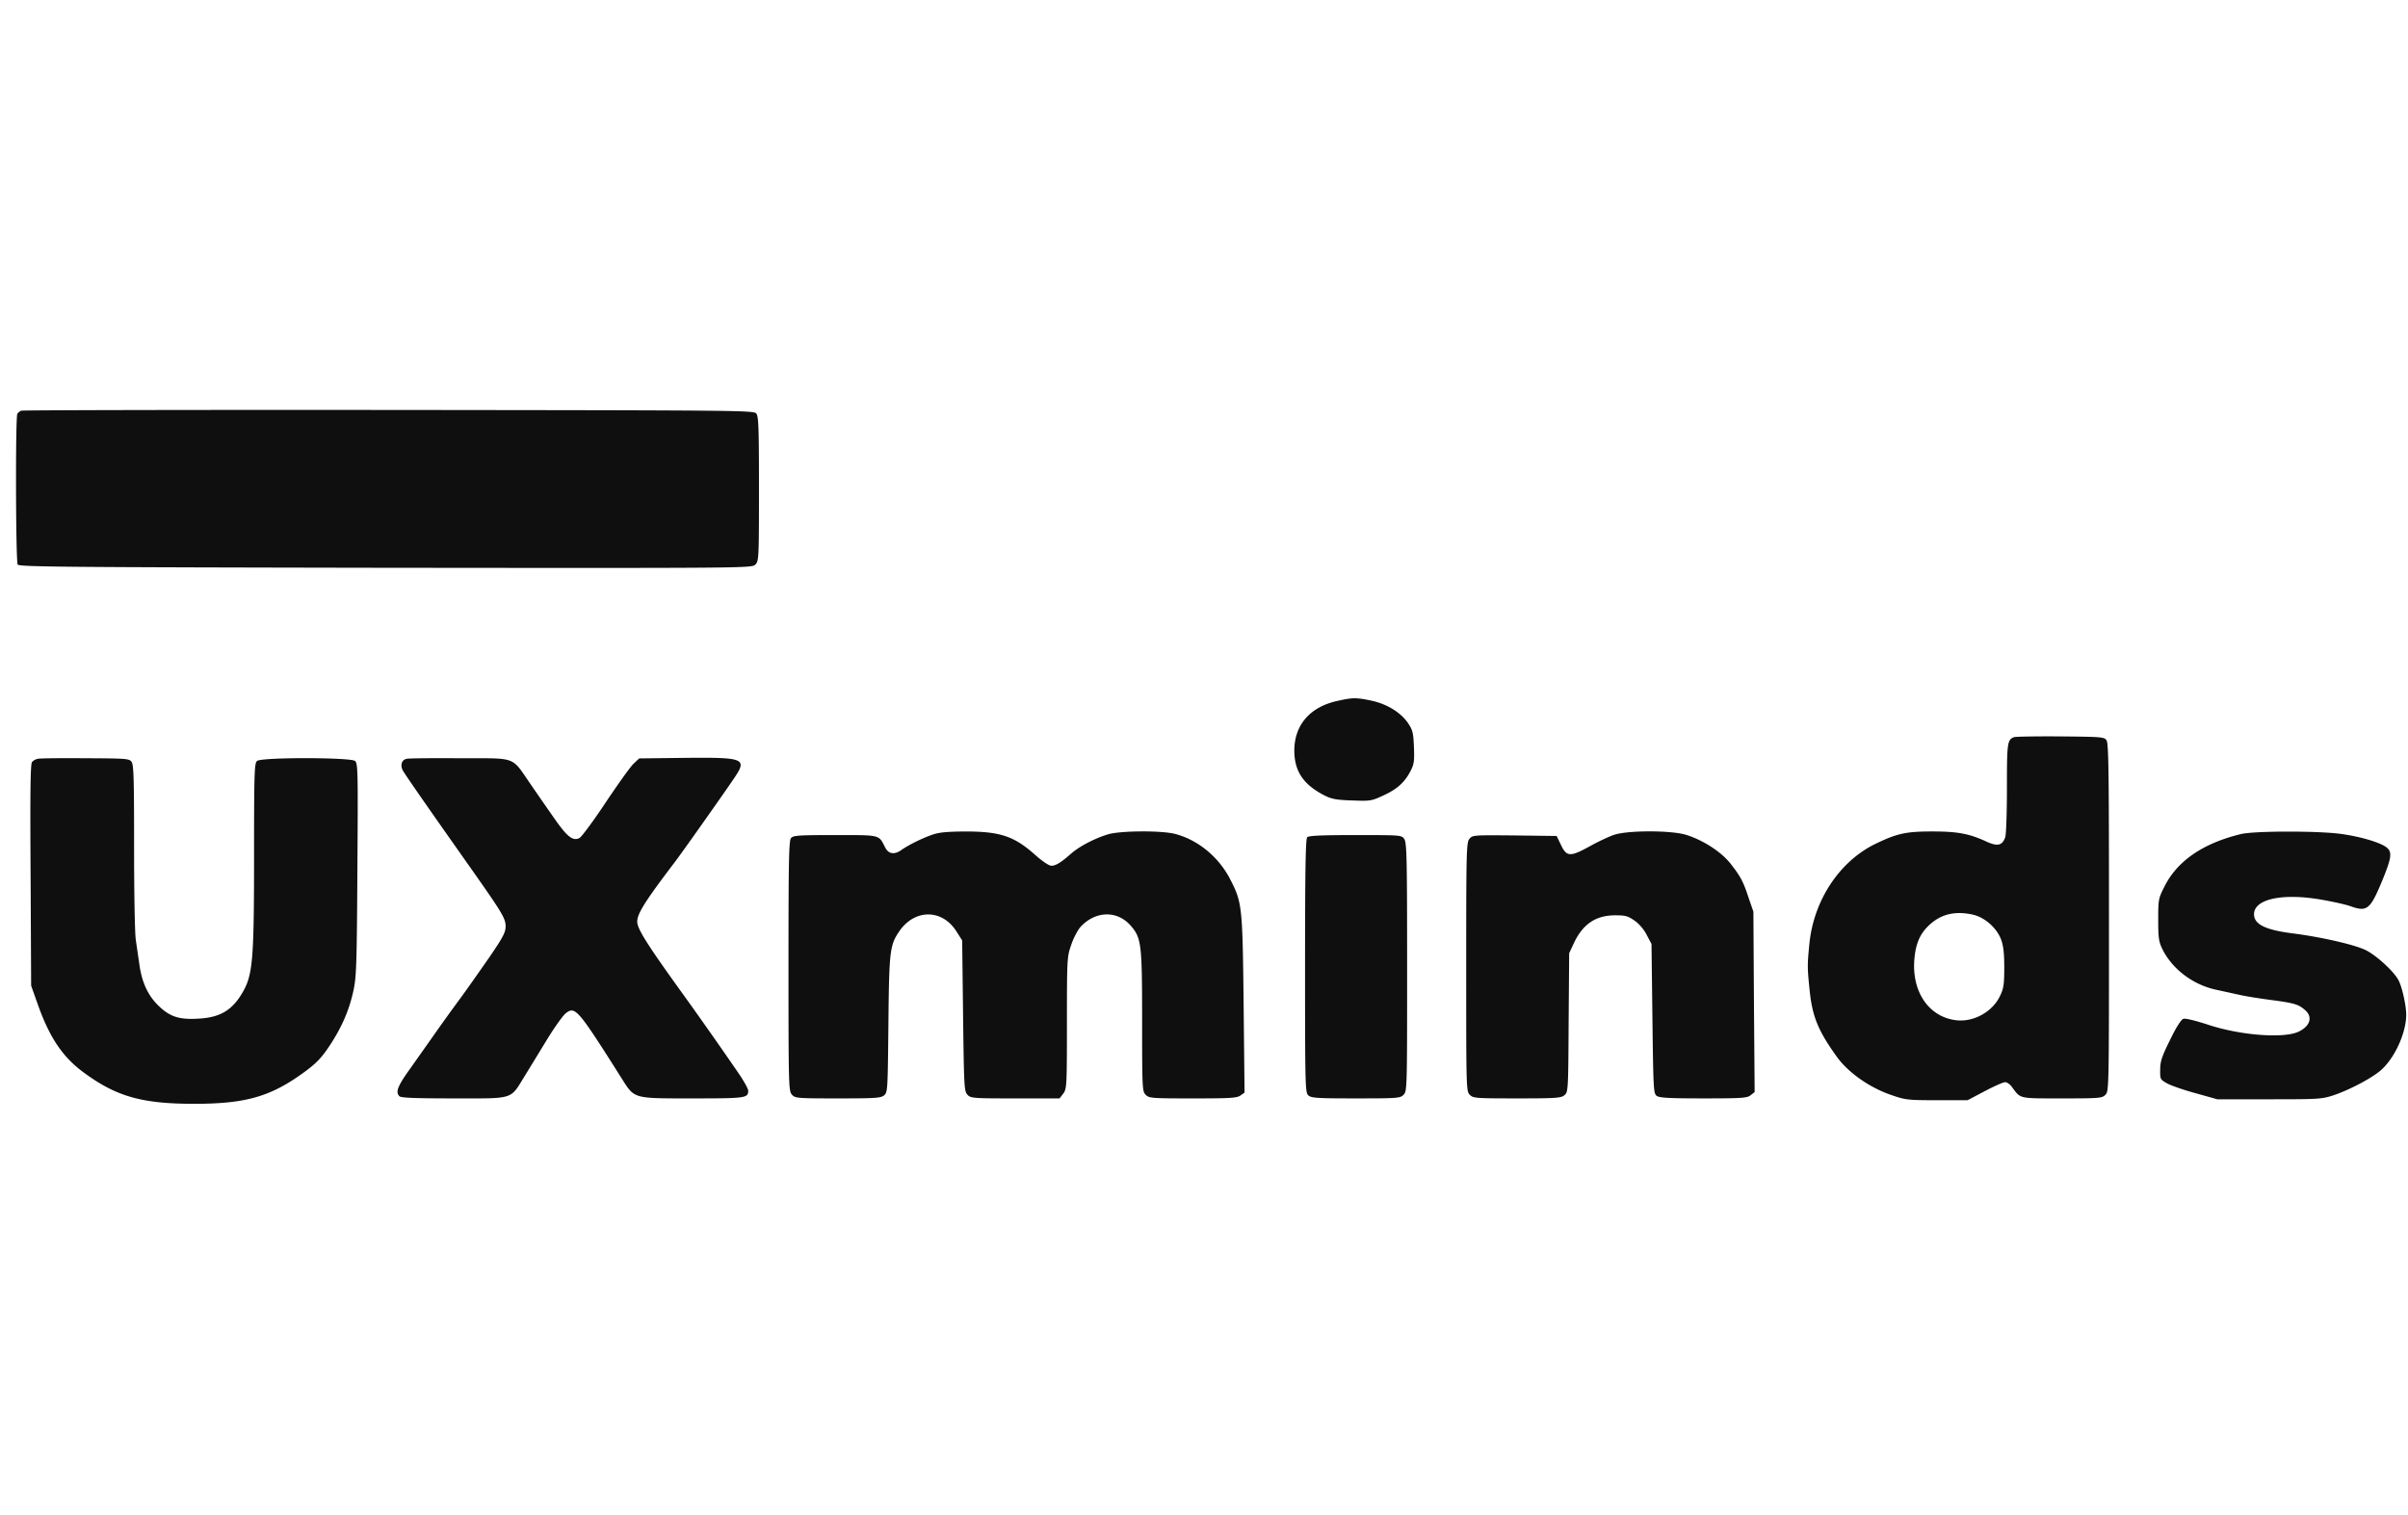
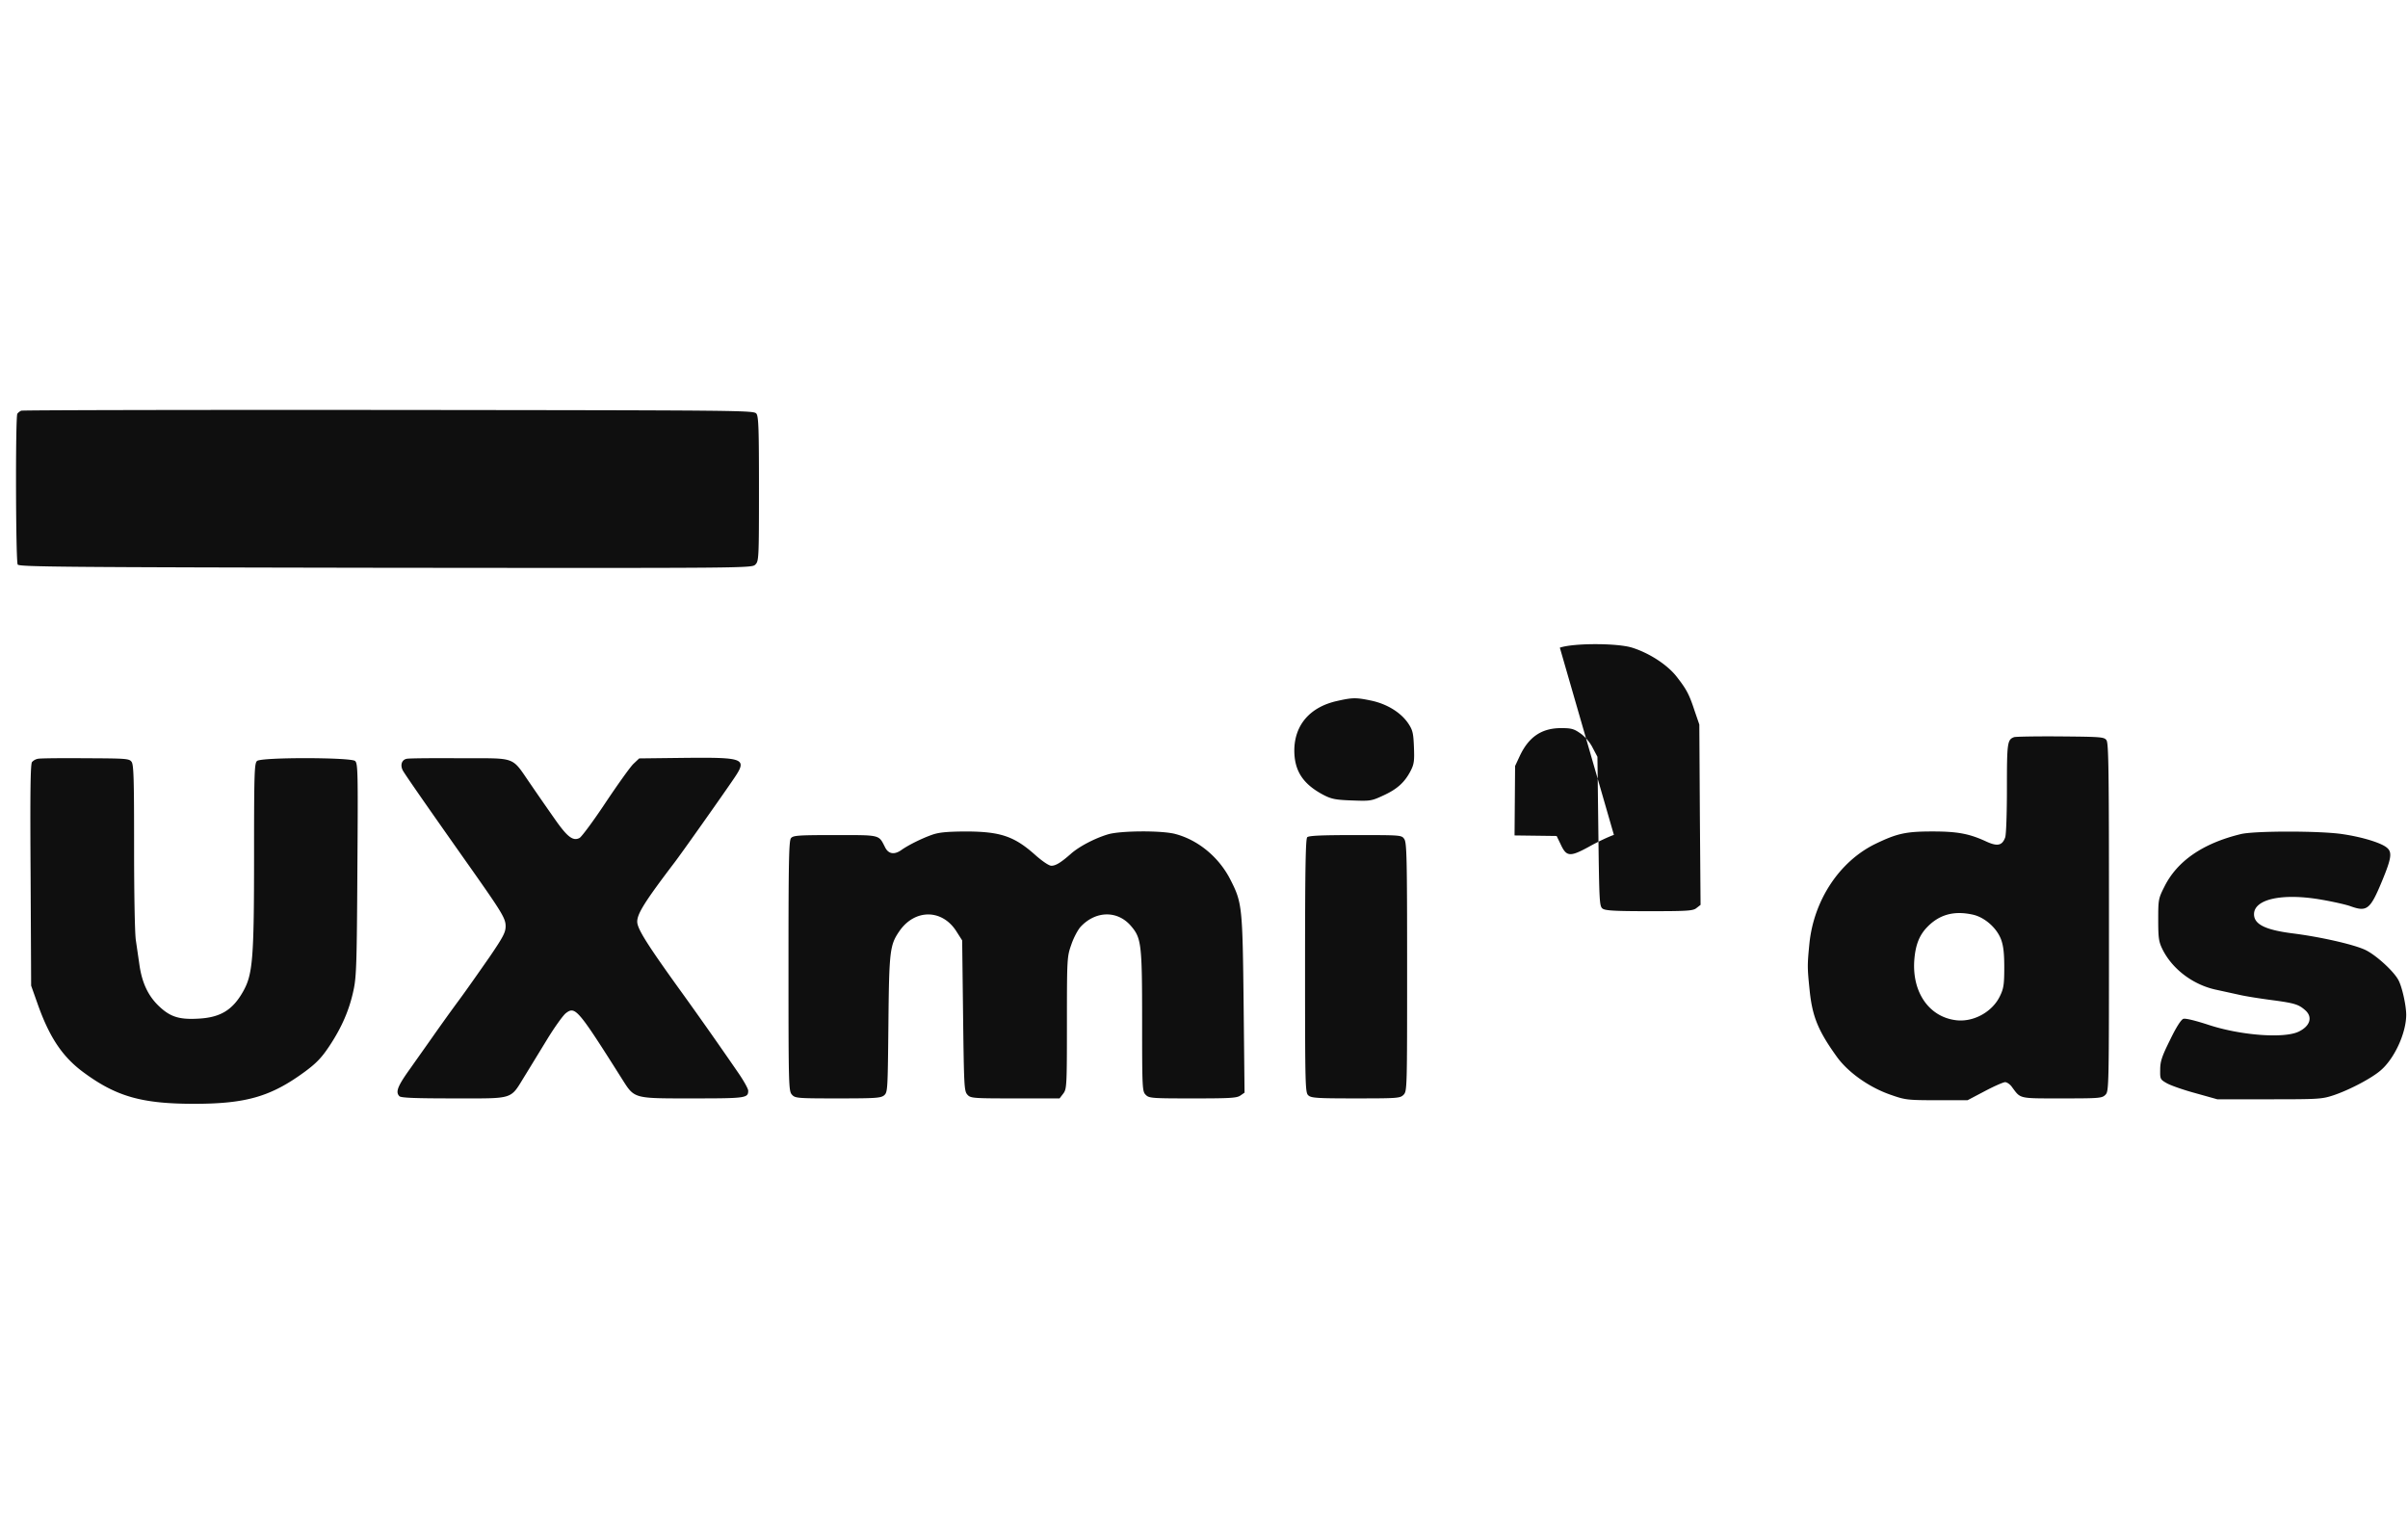
<svg xmlns="http://www.w3.org/2000/svg" width="89" height="56" fill="none">
-   <path fill="#0F0F0F" d="M.787 15.18a.36.36 0 0 0-.146.113c-.073.114-.06 5.454.013 5.574.053.086 1.648.1 13.6.12 13.473.013 13.533.013 13.665-.12.126-.127.133-.22.133-2.787 0-2.187-.014-2.68-.093-2.787-.093-.126-.318-.126-13.586-.14C6.954 15.147.84 15.16.787 15.18ZM49.433 25.907c-1.012.22-1.588.886-1.595 1.826 0 .767.325 1.254 1.086 1.654.284.146.443.18 1.045.2.682.026.722.02 1.165-.187.51-.233.788-.487 1.006-.913.126-.247.139-.374.119-.874-.02-.513-.046-.626-.205-.866-.265-.4-.774-.72-1.357-.847-.569-.12-.701-.12-1.264.007ZM74.441 27.247c-.251.093-.265.206-.265 1.893 0 .907-.026 1.727-.066 1.82-.112.3-.291.333-.708.14-.622-.287-1.059-.367-1.979-.367-.986 0-1.31.074-2.11.46-1.324.647-2.27 2.074-2.436 3.674-.08.806-.08.893.007 1.733.099.98.317 1.507 1.019 2.48.417.567 1.184 1.113 1.978 1.387.53.186.61.2 1.695.2h1.145l.635-.334c.35-.186.688-.333.754-.333.066 0 .186.08.258.187.325.433.225.413 1.84.413 1.39 0 1.482-.007 1.608-.133.132-.134.132-.22.132-6.554 0-5.44-.013-6.44-.092-6.553-.086-.12-.199-.127-1.708-.14-.886-.007-1.654.007-1.707.027Zm-1.529 6.56c.43.093.88.48 1.046.913.086.233.12.493.12 1.047 0 .633-.027.78-.16 1.053-.284.593-.999.98-1.648.887-.992-.134-1.614-1.06-1.515-2.247.046-.54.185-.887.463-1.18.45-.473.993-.627 1.694-.473ZM1.402 28.047a.391.391 0 0 0-.218.12c-.06.066-.073 1.16-.053 4.18l.02 4.086.225.634c.443 1.266.926 1.993 1.714 2.573 1.21.893 2.157 1.16 4.083 1.16 1.926 0 2.845-.267 4.103-1.193.423-.314.615-.514.906-.954.45-.68.735-1.333.887-2.066.106-.487.12-1.034.14-4.46.026-3.614.019-3.914-.087-4-.165-.134-3.46-.14-3.62 0-.099.08-.112.406-.112 3.48 0 3.84-.047 4.406-.404 5.04-.39.693-.847.966-1.668 1.006-.714.04-1.045-.073-1.475-.493-.378-.373-.596-.847-.689-1.493l-.132-.907c-.04-.227-.066-1.773-.066-3.44 0-2.507-.013-3.053-.093-3.16-.086-.12-.192-.127-1.707-.133-.887-.007-1.674 0-1.754.02ZM15.035 28.047c-.186.033-.252.233-.146.433.073.133.761 1.133 2.541 3.653 1.112 1.58 1.258 1.814 1.258 2.1 0 .227-.086.394-.59 1.134-.33.473-.846 1.213-1.157 1.633-.311.42-.729 1.007-.934 1.3-.205.293-.589.833-.847 1.2-.47.653-.549.867-.397 1.02.06.06.596.08 2.012.08 2.25 0 2.071.06 2.614-.82.185-.3.563-.92.84-1.373.278-.454.59-.887.689-.96.344-.26.437-.154 2.071 2.433.47.74.404.72 2.607.72 1.979 0 2.058-.013 2.058-.287 0-.066-.158-.353-.35-.633a172.94 172.94 0 0 0-1.999-2.847c-1.383-1.913-1.753-2.5-1.753-2.766 0-.294.284-.747 1.363-2.167.225-.287 1.853-2.593 2.19-3.093.53-.774.444-.814-1.78-.794l-1.7.02-.212.2c-.113.107-.576.754-1.026 1.427-.45.68-.887 1.267-.966 1.313-.239.127-.45-.033-.907-.686-.225-.32-.629-.9-.893-1.287-.741-1.067-.477-.967-2.614-.973-1.006-.007-1.893 0-1.972.02ZM34.437 30.86c-.39.14-.853.373-1.105.547-.271.2-.496.166-.622-.094-.238-.466-.152-.446-1.846-.446-1.35 0-1.549.013-1.628.113-.08.087-.093.907-.093 4.72 0 4.447.007 4.627.126 4.76.12.133.185.14 1.694.14 1.403 0 1.588-.013 1.714-.113.133-.12.133-.187.159-2.62.026-2.734.053-2.934.404-3.447.569-.827 1.581-.827 2.11.007l.212.333.034 2.78c.033 2.613.04 2.787.158 2.92.12.133.186.14 1.767.14h1.641l.133-.173c.132-.174.139-.254.139-2.62 0-2.414.006-2.447.165-2.9.086-.254.245-.547.344-.654.556-.593 1.357-.606 1.853-.033.39.453.417.653.417 3.527 0 2.5.007 2.593.133 2.72.125.126.218.133 1.74.133 1.376 0 1.628-.013 1.76-.107l.153-.106-.034-3.247c-.04-3.607-.053-3.767-.476-4.6-.417-.84-1.191-1.487-2.045-1.713-.49-.134-2.032-.127-2.495.013-.49.147-1.072.453-1.37.72-.364.32-.556.44-.721.44-.086 0-.324-.16-.582-.387-.788-.706-1.297-.88-2.614-.88-.695.007-.966.034-1.225.127ZM59.65 30.86c-.178.06-.595.253-.913.433-.708.387-.84.38-1.052-.08l-.152-.313-1.555-.02c-1.522-.013-1.555-.013-1.668.127-.112.133-.119.46-.119 4.733 0 4.507 0 4.593.133 4.727.125.126.218.133 1.747.133 1.442 0 1.628-.013 1.753-.12.133-.113.14-.167.153-2.68l.02-2.567.171-.366c.331-.707.808-1.034 1.529-1.034.384 0 .476.027.721.2.172.12.351.334.45.534l.172.326.034 2.76c.033 2.634.04 2.76.158 2.854.106.073.457.093 1.734.093 1.423 0 1.615-.013 1.74-.12l.146-.113-.026-3.334-.02-3.333-.172-.5c-.205-.627-.305-.807-.675-1.28-.344-.433-1-.86-1.635-1.06-.549-.173-2.177-.173-2.673 0ZM82.812 30.833c-1.396.34-2.342.994-2.812 1.934-.225.446-.232.48-.232 1.226 0 .674.02.814.153 1.087.37.753 1.158 1.34 2.031 1.513l.794.174c.219.053.768.14 1.225.2.853.113.992.16 1.244.386.271.254.159.587-.272.787-.562.253-2.164.127-3.342-.267-.476-.153-.827-.24-.906-.213-.086.033-.265.313-.49.78-.298.6-.364.793-.364 1.093-.006.354 0 .367.245.507.139.08.615.247 1.059.367l.807.226h1.92c1.813 0 1.945-.006 2.368-.146.583-.194 1.41-.627 1.747-.92.517-.44.953-1.4.947-2.074-.007-.353-.153-1.013-.285-1.26-.172-.333-.847-.946-1.237-1.126-.45-.207-1.675-.48-2.68-.607-1-.127-1.423-.333-1.423-.707 0-.566 1.065-.793 2.521-.533.417.073.894.18 1.052.24.602.213.722.12 1.158-.933.351-.847.384-1.074.172-1.24-.211-.174-.9-.387-1.627-.494-.808-.126-3.283-.126-3.773 0ZM48.315 30.947c-.06.06-.08 1.206-.08 4.753 0 4.447.007 4.687.12 4.787.105.1.33.113 1.753.113 1.549 0 1.641-.007 1.767-.133.132-.134.132-.22.132-4.72 0-4.04-.013-4.6-.105-4.734-.1-.146-.12-.146-1.807-.146-1.231 0-1.72.02-1.78.08Z" />
+   <path fill="#0F0F0F" d="M.787 15.18a.36.36 0 0 0-.146.113c-.073.114-.06 5.454.013 5.574.053.086 1.648.1 13.6.12 13.473.013 13.533.013 13.665-.12.126-.127.133-.22.133-2.787 0-2.187-.014-2.68-.093-2.787-.093-.126-.318-.126-13.586-.14C6.954 15.147.84 15.16.787 15.18ZM49.433 25.907c-1.012.22-1.588.886-1.595 1.826 0 .767.325 1.254 1.086 1.654.284.146.443.18 1.045.2.682.026.722.02 1.165-.187.51-.233.788-.487 1.006-.913.126-.247.139-.374.119-.874-.02-.513-.046-.626-.205-.866-.265-.4-.774-.72-1.357-.847-.569-.12-.701-.12-1.264.007ZM74.441 27.247c-.251.093-.265.206-.265 1.893 0 .907-.026 1.727-.066 1.82-.112.3-.291.333-.708.14-.622-.287-1.059-.367-1.979-.367-.986 0-1.31.074-2.11.46-1.324.647-2.27 2.074-2.436 3.674-.08.806-.08.893.007 1.733.099.98.317 1.507 1.019 2.48.417.567 1.184 1.113 1.978 1.387.53.186.61.2 1.695.2h1.145l.635-.334c.35-.186.688-.333.754-.333.066 0 .186.08.258.187.325.433.225.413 1.84.413 1.39 0 1.482-.007 1.608-.133.132-.134.132-.22.132-6.554 0-5.44-.013-6.44-.092-6.553-.086-.12-.199-.127-1.708-.14-.886-.007-1.654.007-1.707.027Zm-1.529 6.56c.43.093.88.48 1.046.913.086.233.12.493.12 1.047 0 .633-.027.78-.16 1.053-.284.593-.999.98-1.648.887-.992-.134-1.614-1.06-1.515-2.247.046-.54.185-.887.463-1.18.45-.473.993-.627 1.694-.473ZM1.402 28.047a.391.391 0 0 0-.218.12c-.06.066-.073 1.16-.053 4.18l.02 4.086.225.634c.443 1.266.926 1.993 1.714 2.573 1.21.893 2.157 1.16 4.083 1.16 1.926 0 2.845-.267 4.103-1.193.423-.314.615-.514.906-.954.45-.68.735-1.333.887-2.066.106-.487.12-1.034.14-4.46.026-3.614.019-3.914-.087-4-.165-.134-3.46-.14-3.62 0-.099.08-.112.406-.112 3.48 0 3.84-.047 4.406-.404 5.04-.39.693-.847.966-1.668 1.006-.714.04-1.045-.073-1.475-.493-.378-.373-.596-.847-.689-1.493l-.132-.907c-.04-.227-.066-1.773-.066-3.44 0-2.507-.013-3.053-.093-3.16-.086-.12-.192-.127-1.707-.133-.887-.007-1.674 0-1.754.02ZM15.035 28.047c-.186.033-.252.233-.146.433.073.133.761 1.133 2.541 3.653 1.112 1.58 1.258 1.814 1.258 2.1 0 .227-.086.394-.59 1.134-.33.473-.846 1.213-1.157 1.633-.311.42-.729 1.007-.934 1.3-.205.293-.589.833-.847 1.2-.47.653-.549.867-.397 1.02.06.06.596.08 2.012.08 2.25 0 2.071.06 2.614-.82.185-.3.563-.92.84-1.373.278-.454.59-.887.689-.96.344-.26.437-.154 2.071 2.433.47.74.404.72 2.607.72 1.979 0 2.058-.013 2.058-.287 0-.066-.158-.353-.35-.633a172.94 172.94 0 0 0-1.999-2.847c-1.383-1.913-1.753-2.5-1.753-2.766 0-.294.284-.747 1.363-2.167.225-.287 1.853-2.593 2.19-3.093.53-.774.444-.814-1.78-.794l-1.7.02-.212.2c-.113.107-.576.754-1.026 1.427-.45.68-.887 1.267-.966 1.313-.239.127-.45-.033-.907-.686-.225-.32-.629-.9-.893-1.287-.741-1.067-.477-.967-2.614-.973-1.006-.007-1.893 0-1.972.02ZM34.437 30.86c-.39.14-.853.373-1.105.547-.271.2-.496.166-.622-.094-.238-.466-.152-.446-1.846-.446-1.35 0-1.549.013-1.628.113-.08.087-.093.907-.093 4.72 0 4.447.007 4.627.126 4.76.12.133.185.14 1.694.14 1.403 0 1.588-.013 1.714-.113.133-.12.133-.187.159-2.62.026-2.734.053-2.934.404-3.447.569-.827 1.581-.827 2.11.007l.212.333.034 2.78c.033 2.613.04 2.787.158 2.92.12.133.186.14 1.767.14h1.641l.133-.173c.132-.174.139-.254.139-2.62 0-2.414.006-2.447.165-2.9.086-.254.245-.547.344-.654.556-.593 1.357-.606 1.853-.033.39.453.417.653.417 3.527 0 2.5.007 2.593.133 2.72.125.126.218.133 1.74.133 1.376 0 1.628-.013 1.76-.107l.153-.106-.034-3.247c-.04-3.607-.053-3.767-.476-4.6-.417-.84-1.191-1.487-2.045-1.713-.49-.134-2.032-.127-2.495.013-.49.147-1.072.453-1.37.72-.364.32-.556.44-.721.44-.086 0-.324-.16-.582-.387-.788-.706-1.297-.88-2.614-.88-.695.007-.966.034-1.225.127ZM59.65 30.86c-.178.06-.595.253-.913.433-.708.387-.84.38-1.052-.08l-.152-.313-1.555-.02l.02-2.567.171-.366c.331-.707.808-1.034 1.529-1.034.384 0 .476.027.721.2.172.12.351.334.45.534l.172.326.034 2.76c.033 2.634.04 2.76.158 2.854.106.073.457.093 1.734.093 1.423 0 1.615-.013 1.74-.12l.146-.113-.026-3.334-.02-3.333-.172-.5c-.205-.627-.305-.807-.675-1.28-.344-.433-1-.86-1.635-1.06-.549-.173-2.177-.173-2.673 0ZM82.812 30.833c-1.396.34-2.342.994-2.812 1.934-.225.446-.232.48-.232 1.226 0 .674.02.814.153 1.087.37.753 1.158 1.34 2.031 1.513l.794.174c.219.053.768.14 1.225.2.853.113.992.16 1.244.386.271.254.159.587-.272.787-.562.253-2.164.127-3.342-.267-.476-.153-.827-.24-.906-.213-.086.033-.265.313-.49.78-.298.6-.364.793-.364 1.093-.006.354 0 .367.245.507.139.08.615.247 1.059.367l.807.226h1.92c1.813 0 1.945-.006 2.368-.146.583-.194 1.41-.627 1.747-.92.517-.44.953-1.4.947-2.074-.007-.353-.153-1.013-.285-1.26-.172-.333-.847-.946-1.237-1.126-.45-.207-1.675-.48-2.68-.607-1-.127-1.423-.333-1.423-.707 0-.566 1.065-.793 2.521-.533.417.073.894.18 1.052.24.602.213.722.12 1.158-.933.351-.847.384-1.074.172-1.24-.211-.174-.9-.387-1.627-.494-.808-.126-3.283-.126-3.773 0ZM48.315 30.947c-.06.06-.08 1.206-.08 4.753 0 4.447.007 4.687.12 4.787.105.1.33.113 1.753.113 1.549 0 1.641-.007 1.767-.133.132-.134.132-.22.132-4.72 0-4.04-.013-4.6-.105-4.734-.1-.146-.12-.146-1.807-.146-1.231 0-1.72.02-1.78.08Z" />
</svg>